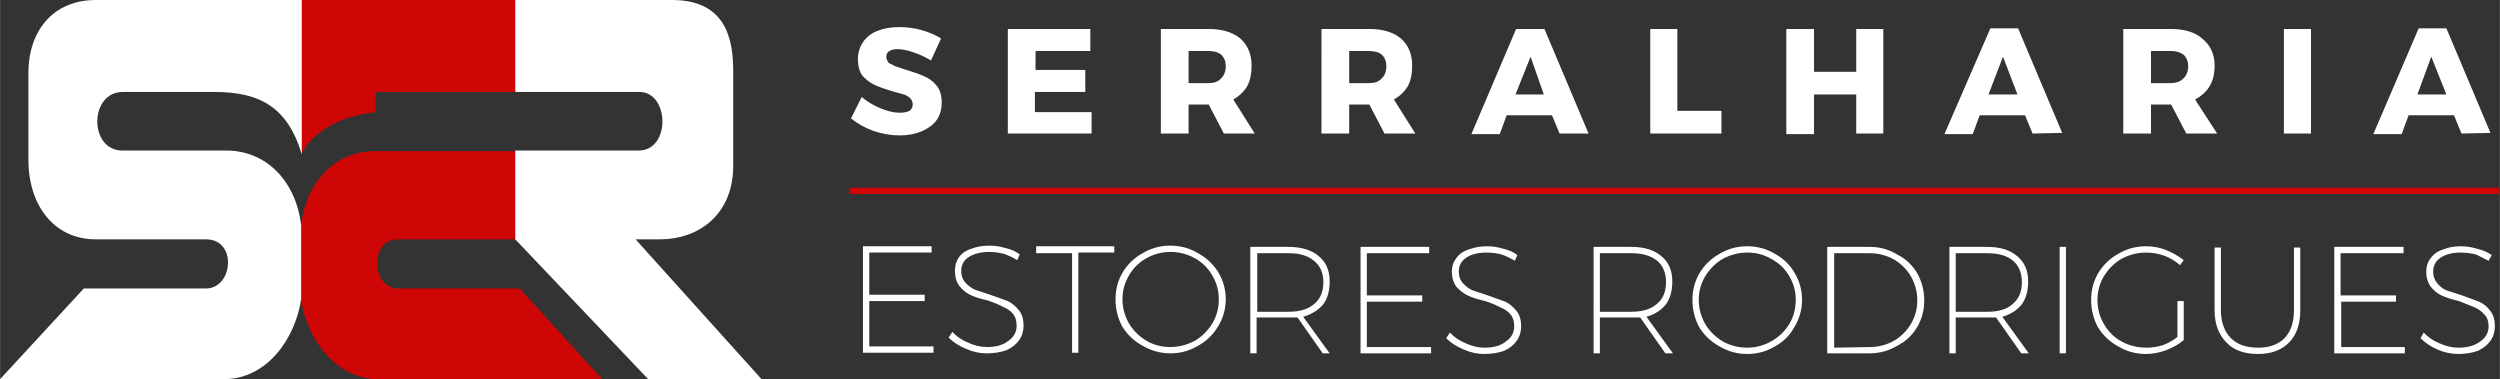
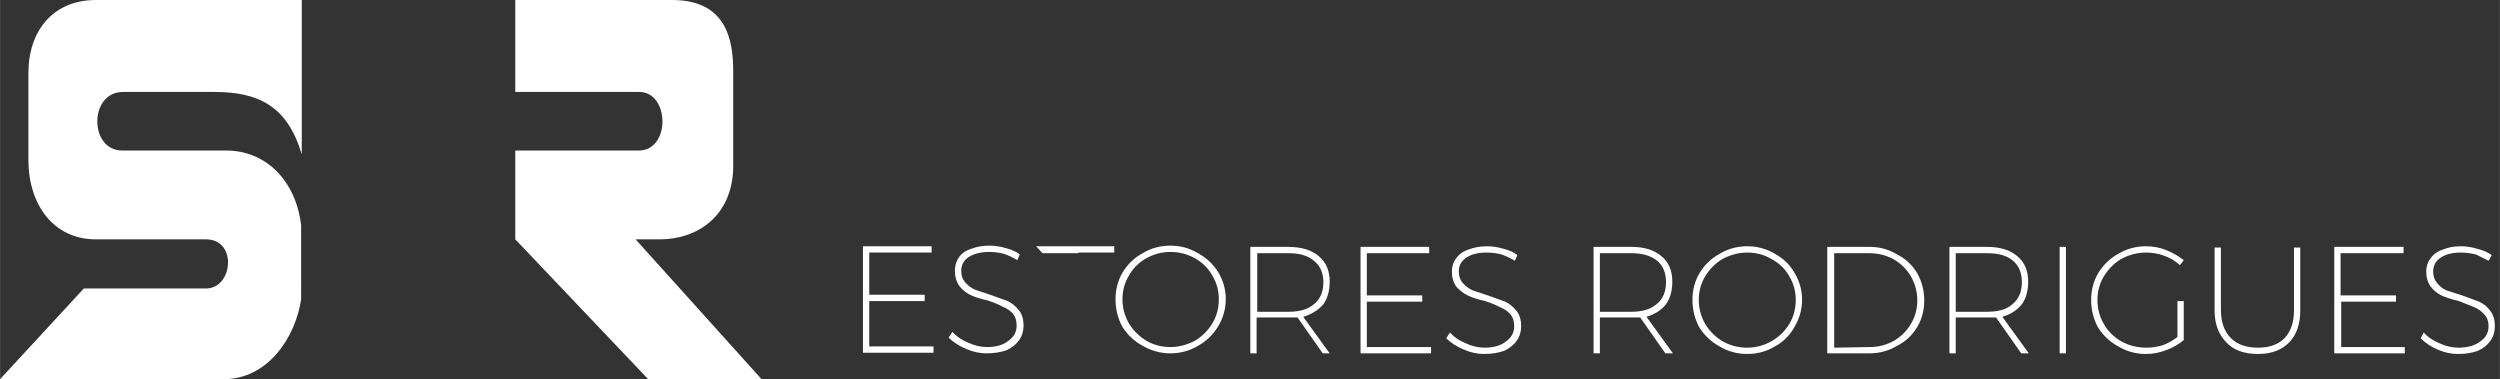
<svg xmlns="http://www.w3.org/2000/svg" width="150" height="22.75" viewBox="0 0 39.69 6.02">
  <rect x="0" y="0" width="39.69" height="6.02" fill="#333333" stroke="none" />
-   <path d="M4.78 0v2.45c.2-.38.64-.61 1.18-.67v-.32h2.22V0zm3.4 2.4H5.96c-.64 0-1.1.48-1.18 1.18v1.17c.08.6.53 1.27 1.23 1.27h3.55L8.25 4.58H6.32c-.43 0-.46-.78 0-.78h1.86z" fill="#ce0606" fill-rule="evenodd" />
  <path d="M8.18 0v1.46h1.97c.48 0 .5.93-.01.93H8.18V3.8l2.11 2.22h1.8l-2-2.22h.39c.58 0 1.14-.36 1.16-1.13V1.13c0-.5-.11-1.13-.97-1.13zM1.52 0C.85 0 .45.48.45 1.16v1.38c0 .71.4 1.26 1.07 1.26h1.75c.5 0 .43.78 0 .78H1.33L0 6.02h3.55c.7 0 1.14-.66 1.23-1.27V3.58c-.08-.7-.55-1.19-1.19-1.19H1.94c-.53 0-.53-.93.01-.93H3.4c.7 0 1.16.22 1.39.99V0z" fill="#fff" fill-rule="evenodd" />
-   <path style="line-height:125%;-inkscape-font-specification:'Montserrat, Bold';font-variant-ligatures:normal;font-variant-caps:normal;font-variant-numeric:normal;font-feature-settings:normal;text-align:start" d="M39.08 2.12l-.12-.29h-.72l-.11.3h-.45L38.4.45h.44l.7 1.66zm-.7-.62h.46L38.6.9zM36.26.46h.43v1.66h-.43zm-1.55 1.66l-.24-.46h-.32v.46h-.44V.46h.75q.33 0 .5.15.2.16.2.43 0 .2-.08.33t-.23.21l.35.54zm-.56-.8h.31q.13 0 .2-.07.08-.07.08-.2 0-.11-.07-.18-.08-.06-.2-.06h-.32zm-1.88.8l-.12-.29h-.72l-.11.3h-.45L31.6.45h.44l.7 1.66zm-.7-.62h.46L31.8.9zM28.36.46h.44v.68h.67V.46h.43v1.66h-.43V1.5h-.67v.63h-.44zm-2.16 0h.43v1.3h.7v.36H26.2zm-1.44 1.66l-.12-.29h-.72l-.11.3h-.45l.71-1.67h.45l.7 1.66zm-.7-.62h.45L24.3.9zm-2.08.62l-.24-.46h-.32v.46h-.44V.46h.75q.33 0 .51.15.18.16.18.43 0 .2-.07.33-.08.13-.22.21l.34.54zm-.56-.8h.31q.14 0 .2-.07.08-.07.08-.2 0-.11-.07-.18-.07-.06-.2-.06h-.32zm-1.99.8l-.24-.46h-.32v.46h-.44V.46h.75q.33 0 .51.15.18.16.18.43 0 .2-.07.33-.08.13-.22.21l.34.54zm-.56-.8h.31q.14 0 .2-.07.08-.07.08-.2 0-.11-.07-.18-.07-.06-.2-.06h-.32zM16 .46h1.31v.35h-.87v.3h.79v.35h-.8v.32h.9v.34H16zm-1.22.5q-.13-.08-.28-.13-.15-.05-.25-.05-.08 0-.13.03t-.05.09q0 .05.04.1l.1.05.18.06q.17.05.28.1.12.05.2.15.08.1.08.27t-.09.29q-.09.11-.24.17-.15.06-.34.06-.2 0-.41-.07-.2-.07-.36-.2l.17-.34q.13.11.3.18.17.07.3.07.1 0 .16-.03.05-.04.05-.1 0-.06-.04-.1-.04-.04-.1-.06l-.18-.05q-.17-.05-.28-.1-.11-.05-.2-.15-.07-.1-.07-.26 0-.15.08-.27.08-.12.23-.18.15-.06.35-.06.18 0 .36.05.17.05.3.13z" font-weight="700" font-size="13.95" font-family="Montserrat" letter-spacing="4.87" word-spacing="0" fill="#fff" />
-   <path style="line-height:125%;-inkscape-font-specification:'Montserrat, Light';font-variant-ligatures:normal;font-variant-position:normal;font-variant-caps:normal;font-variant-numeric:normal;font-variant-alternates:normal;font-feature-settings:normal;text-indent:0;text-align:start;text-decoration-line:none;text-decoration-style:solid;text-decoration-color:#000;text-transform:none;text-orientation:mixed;shape-padding:0" d="M39.51 4.14l-.2-.1q-.13-.03-.24-.03-.2 0-.32.08t-.12.22q0 .11.06.18.06.08.15.12l.25.08.27.1q.11.05.18.15.07.09.07.24 0 .13-.07.23t-.2.16q-.14.05-.31.05-.17 0-.33-.07t-.27-.18l.05-.09q.1.11.25.17.15.07.3.07.22 0 .35-.1.13-.09.13-.24 0-.12-.07-.19-.06-.07-.15-.11l-.25-.1q-.17-.04-.28-.09-.1-.05-.17-.14-.07-.1-.07-.24 0-.12.07-.21.07-.1.2-.14.12-.05.28-.05.13 0 .26.04.13.03.23.1zm-2.45-.22h1.1v.1h-1v.67h.88v.1h-.87v.72h1.01v.1h-1.12zm-1.8 1q0 .29.16.45.15.15.43.15.27 0 .42-.15.15-.16.15-.44v-1h.1v1q0 .32-.17.5-.18.19-.5.19-.33 0-.5-.18-.19-.19-.19-.51v-1h.1zm-.69-.14h.1v.62q-.12.1-.28.16-.16.06-.32.06-.24 0-.44-.12-.2-.11-.32-.3-.11-.2-.11-.44 0-.23.11-.42.12-.2.32-.31.2-.12.44-.12.17 0 .32.06t.28.16l-.06.08q-.11-.1-.25-.15-.14-.05-.29-.05-.2 0-.39.1-.17.1-.28.28-.1.17-.1.37 0 .21.1.38.1.18.28.28.18.1.4.1.13 0 .26-.04.13-.05.23-.13zm-1.87-.86h.1v1.69h-.1zm-.61 1.69l-.4-.57h-.64v.57h-.1V3.92h.6q.31 0 .48.15.17.14.17.4 0 .22-.1.36-.11.14-.31.2l.42.58zm-.54-.66q.27 0 .4-.12.15-.12.15-.35 0-.22-.14-.34-.14-.12-.41-.12h-.5v.93zm-1.86-1.03q.23 0 .43.12.2.1.32.3.11.2.11.43 0 .23-.11.42-.12.2-.32.3-.2.12-.44.12h-.67V3.92zm0 1.59q.2 0 .38-.1.17-.1.27-.27t.1-.37q0-.2-.1-.38-.1-.17-.27-.27-.18-.1-.39-.1h-.56v1.5zm-1.95-1.6q.24 0 .44.12.2.11.31.3.12.2.12.43 0 .23-.12.43-.11.2-.31.31-.2.12-.44.12t-.44-.12q-.2-.11-.32-.3-.11-.2-.11-.44 0-.23.11-.42.12-.2.32-.31.2-.12.44-.12zm0 .1q-.2 0-.39.1-.17.1-.28.28-.1.17-.1.37 0 .2.1.38.1.17.28.28.18.1.39.1.2 0 .38-.1t.29-.28q.1-.17.1-.38 0-.2-.1-.37-.1-.18-.29-.28-.17-.1-.38-.1zm-1.3 1.6l-.4-.57h-.64v.57h-.1V3.92h.6q.31 0 .48.15.17.14.17.4 0 .22-.1.36-.11.14-.31.2l.42.58zm-.54-.66q.26 0 .4-.12.15-.12.15-.35 0-.22-.14-.34-.15-.12-.41-.12h-.5v.93zm-1.85-.81q-.1-.06-.21-.1-.12-.03-.24-.03-.2 0-.32.08t-.12.22q0 .11.06.18.07.08.16.12l.24.08.28.1q.1.05.18.15.07.09.07.24 0 .13-.07.23t-.2.16q-.14.05-.32.05-.16 0-.32-.07-.17-.07-.28-.18l.06-.09q.1.11.25.17.15.07.3.07.22 0 .34-.1.13-.09.13-.24 0-.12-.06-.19t-.16-.11q-.09-.05-.24-.1-.18-.04-.28-.09-.1-.05-.18-.14-.07-.1-.07-.24 0-.12.07-.21.07-.1.2-.14.13-.05.29-.05.13 0 .26.04.13.03.22.1zm-2.45-.22h1.09v.1h-.99v.67h.88v.1h-.88v.72h1.02v.1H21.6zM21 5.61l-.4-.57h-.65v.57h-.1V3.92h.6q.32 0 .49.15.17.14.17.4 0 .22-.1.36-.12.14-.32.2l.42.58zm-.54-.66q.26 0 .4-.12.15-.12.15-.35 0-.22-.15-.34-.14-.12-.4-.12h-.5v.93zM18.58 3.9q.24 0 .44.12.2.11.32.3.12.2.12.43 0 .23-.12.43-.12.2-.32.31-.2.12-.44.12-.23 0-.44-.12-.2-.11-.32-.3-.11-.2-.11-.44 0-.23.11-.42.12-.2.32-.31.2-.12.44-.12zm0 .1q-.2 0-.38.1t-.28.28q-.1.17-.1.37 0 .2.1.38.1.17.28.28.17.1.38.1.2 0 .39-.1.17-.1.28-.28.1-.17.1-.38 0-.2-.1-.37-.1-.18-.28-.28-.18-.1-.39-.1zm-2.13-.09h1.24v.1h-.57V5.6h-.1V4.02h-.57zm-.3.22q-.1-.06-.21-.1-.12-.03-.23-.03-.2 0-.33.08-.12.08-.12.22 0 .11.06.18.07.08.16.12l.24.08.28.1q.1.05.18.15.07.09.07.24 0 .13-.07.23t-.2.16q-.14.05-.32.05-.16 0-.32-.07-.17-.07-.28-.18l.06-.09q.1.11.25.17.15.07.3.07.22 0 .34-.1.13-.09.13-.24 0-.12-.06-.19t-.16-.11q-.09-.05-.24-.1-.18-.04-.28-.09-.1-.05-.17-.14-.07-.1-.07-.24 0-.12.06-.21.07-.1.2-.14.13-.05.29-.05.13 0 .26.04.13.03.22.1zm-2.45-.22h1.09v.1h-.99v.67h.88v.1h-.88v.72h1.02v.1H13.7z" font-weight="300" font-size="14.18" font-family="Montserrat" letter-spacing="0" word-spacing="0" white-space="normal" fill="#fff" />
-   <path fill="#ce0606" d="M13.48 2.98h26.2v.1h-26.2z" />
+   <path style="line-height:125%;-inkscape-font-specification:'Montserrat, Light';font-variant-ligatures:normal;font-variant-position:normal;font-variant-caps:normal;font-variant-numeric:normal;font-variant-alternates:normal;font-feature-settings:normal;text-indent:0;text-align:start;text-decoration-line:none;text-decoration-style:solid;text-decoration-color:#000;text-transform:none;text-orientation:mixed;shape-padding:0" d="M39.51 4.14l-.2-.1q-.13-.03-.24-.03-.2 0-.32.08t-.12.22q0 .11.06.18.06.08.15.12l.25.08.27.1q.11.05.18.15.07.09.07.24 0 .13-.07.23t-.2.16q-.14.05-.31.05-.17 0-.33-.07t-.27-.18l.05-.09q.1.11.25.17.15.07.3.07.22 0 .35-.1.13-.09.13-.24 0-.12-.07-.19-.06-.07-.15-.11l-.25-.1q-.17-.04-.28-.09-.1-.05-.17-.14-.07-.1-.07-.24 0-.12.07-.21.07-.1.2-.14.12-.05.28-.05.13 0 .26.04.13.03.23.1zm-2.45-.22h1.1v.1h-1v.67h.88v.1h-.87v.72h1.01v.1h-1.12zm-1.8 1q0 .29.16.45.15.15.43.15.27 0 .42-.15.15-.16.15-.44v-1h.1v1q0 .32-.17.5-.18.19-.5.19-.33 0-.5-.18-.19-.19-.19-.51v-1h.1zm-.69-.14h.1v.62q-.12.1-.28.16-.16.06-.32.06-.24 0-.44-.12-.2-.11-.32-.3-.11-.2-.11-.44 0-.23.11-.42.12-.2.32-.31.2-.12.44-.12.17 0 .32.06t.28.16l-.06.08q-.11-.1-.25-.15-.14-.05-.29-.05-.2 0-.39.1-.17.1-.28.28-.1.17-.1.37 0 .21.1.38.1.18.28.28.18.1.4.1.13 0 .26-.04.13-.05.23-.13zm-1.87-.86h.1v1.69h-.1zm-.61 1.69l-.4-.57h-.64v.57h-.1V3.92h.6q.31 0 .48.15.17.14.17.4 0 .22-.1.36-.11.14-.31.2l.42.58zm-.54-.66q.27 0 .4-.12.15-.12.15-.35 0-.22-.14-.34-.14-.12-.41-.12h-.5v.93zm-1.86-1.03q.23 0 .43.12.2.1.32.3.11.2.11.43 0 .23-.11.42-.12.2-.32.3-.2.12-.44.12h-.67V3.92zm0 1.59q.2 0 .38-.1.17-.1.27-.27t.1-.37q0-.2-.1-.38-.1-.17-.27-.27-.18-.1-.39-.1h-.56v1.5zm-1.95-1.6q.24 0 .44.12.2.11.31.3.12.2.12.43 0 .23-.12.43-.11.2-.31.31-.2.12-.44.12t-.44-.12q-.2-.11-.32-.3-.11-.2-.11-.44 0-.23.11-.42.12-.2.32-.31.2-.12.44-.12zm0 .1q-.2 0-.39.1-.17.1-.28.28-.1.17-.1.37 0 .2.1.38.1.17.28.28.18.1.39.1.2 0 .38-.1t.29-.28q.1-.17.1-.38 0-.2-.1-.37-.1-.18-.29-.28-.17-.1-.38-.1zm-1.3 1.6l-.4-.57h-.64v.57h-.1V3.92h.6q.31 0 .48.15.17.14.17.4 0 .22-.1.36-.11.14-.31.2l.42.58zm-.54-.66q.26 0 .4-.12.15-.12.15-.35 0-.22-.14-.34-.15-.12-.41-.12h-.5v.93zm-1.85-.81q-.1-.06-.21-.1-.12-.03-.24-.03-.2 0-.32.08t-.12.22q0 .11.06.18.07.08.16.12l.24.08.28.1q.1.05.18.15.07.09.07.24 0 .13-.07.23t-.2.16q-.14.05-.32.05-.16 0-.32-.07-.17-.07-.28-.18l.06-.09q.1.11.25.17.15.07.3.07.22 0 .34-.1.13-.09.13-.24 0-.12-.06-.19t-.16-.11q-.09-.05-.24-.1-.18-.04-.28-.09-.1-.05-.18-.14-.07-.1-.07-.24 0-.12.07-.21.07-.1.2-.14.13-.05.29-.05.13 0 .26.04.13.03.22.1zm-2.45-.22h1.09v.1h-.99v.67h.88v.1h-.88v.72h1.02v.1H21.6zM21 5.61l-.4-.57h-.65v.57h-.1V3.92h.6q.32 0 .49.15.17.14.17.4 0 .22-.1.36-.12.14-.32.2l.42.58zm-.54-.66q.26 0 .4-.12.15-.12.15-.35 0-.22-.15-.34-.14-.12-.4-.12h-.5v.93zM18.58 3.9q.24 0 .44.12.2.11.32.3.12.2.12.43 0 .23-.12.43-.12.2-.32.31-.2.12-.44.12-.23 0-.44-.12-.2-.11-.32-.3-.11-.2-.11-.44 0-.23.11-.42.12-.2.32-.31.2-.12.44-.12zm0 .1q-.2 0-.38.1t-.28.28q-.1.17-.1.37 0 .2.1.38.1.17.28.28.17.1.38.1.2 0 .39-.1.17-.1.28-.28.1-.17.1-.38 0-.2-.1-.37-.1-.18-.28-.28-.18-.1-.39-.1zm-2.13-.09h1.24v.1h-.57V5.6V4.02h-.57zm-.3.22q-.1-.06-.21-.1-.12-.03-.23-.03-.2 0-.33.08-.12.08-.12.22 0 .11.06.18.07.08.16.12l.24.08.28.1q.1.05.18.15.07.09.07.24 0 .13-.07.23t-.2.16q-.14.05-.32.05-.16 0-.32-.07-.17-.07-.28-.18l.06-.09q.1.11.25.17.15.07.3.07.22 0 .34-.1.13-.09.13-.24 0-.12-.06-.19t-.16-.11q-.09-.05-.24-.1-.18-.04-.28-.09-.1-.05-.17-.14-.07-.1-.07-.24 0-.12.06-.21.07-.1.2-.14.13-.05.29-.05.13 0 .26.04.13.03.22.1zm-2.45-.22h1.09v.1h-.99v.67h.88v.1h-.88v.72h1.02v.1H13.7z" font-weight="300" font-size="14.18" font-family="Montserrat" letter-spacing="0" word-spacing="0" white-space="normal" fill="#fff" />
</svg>